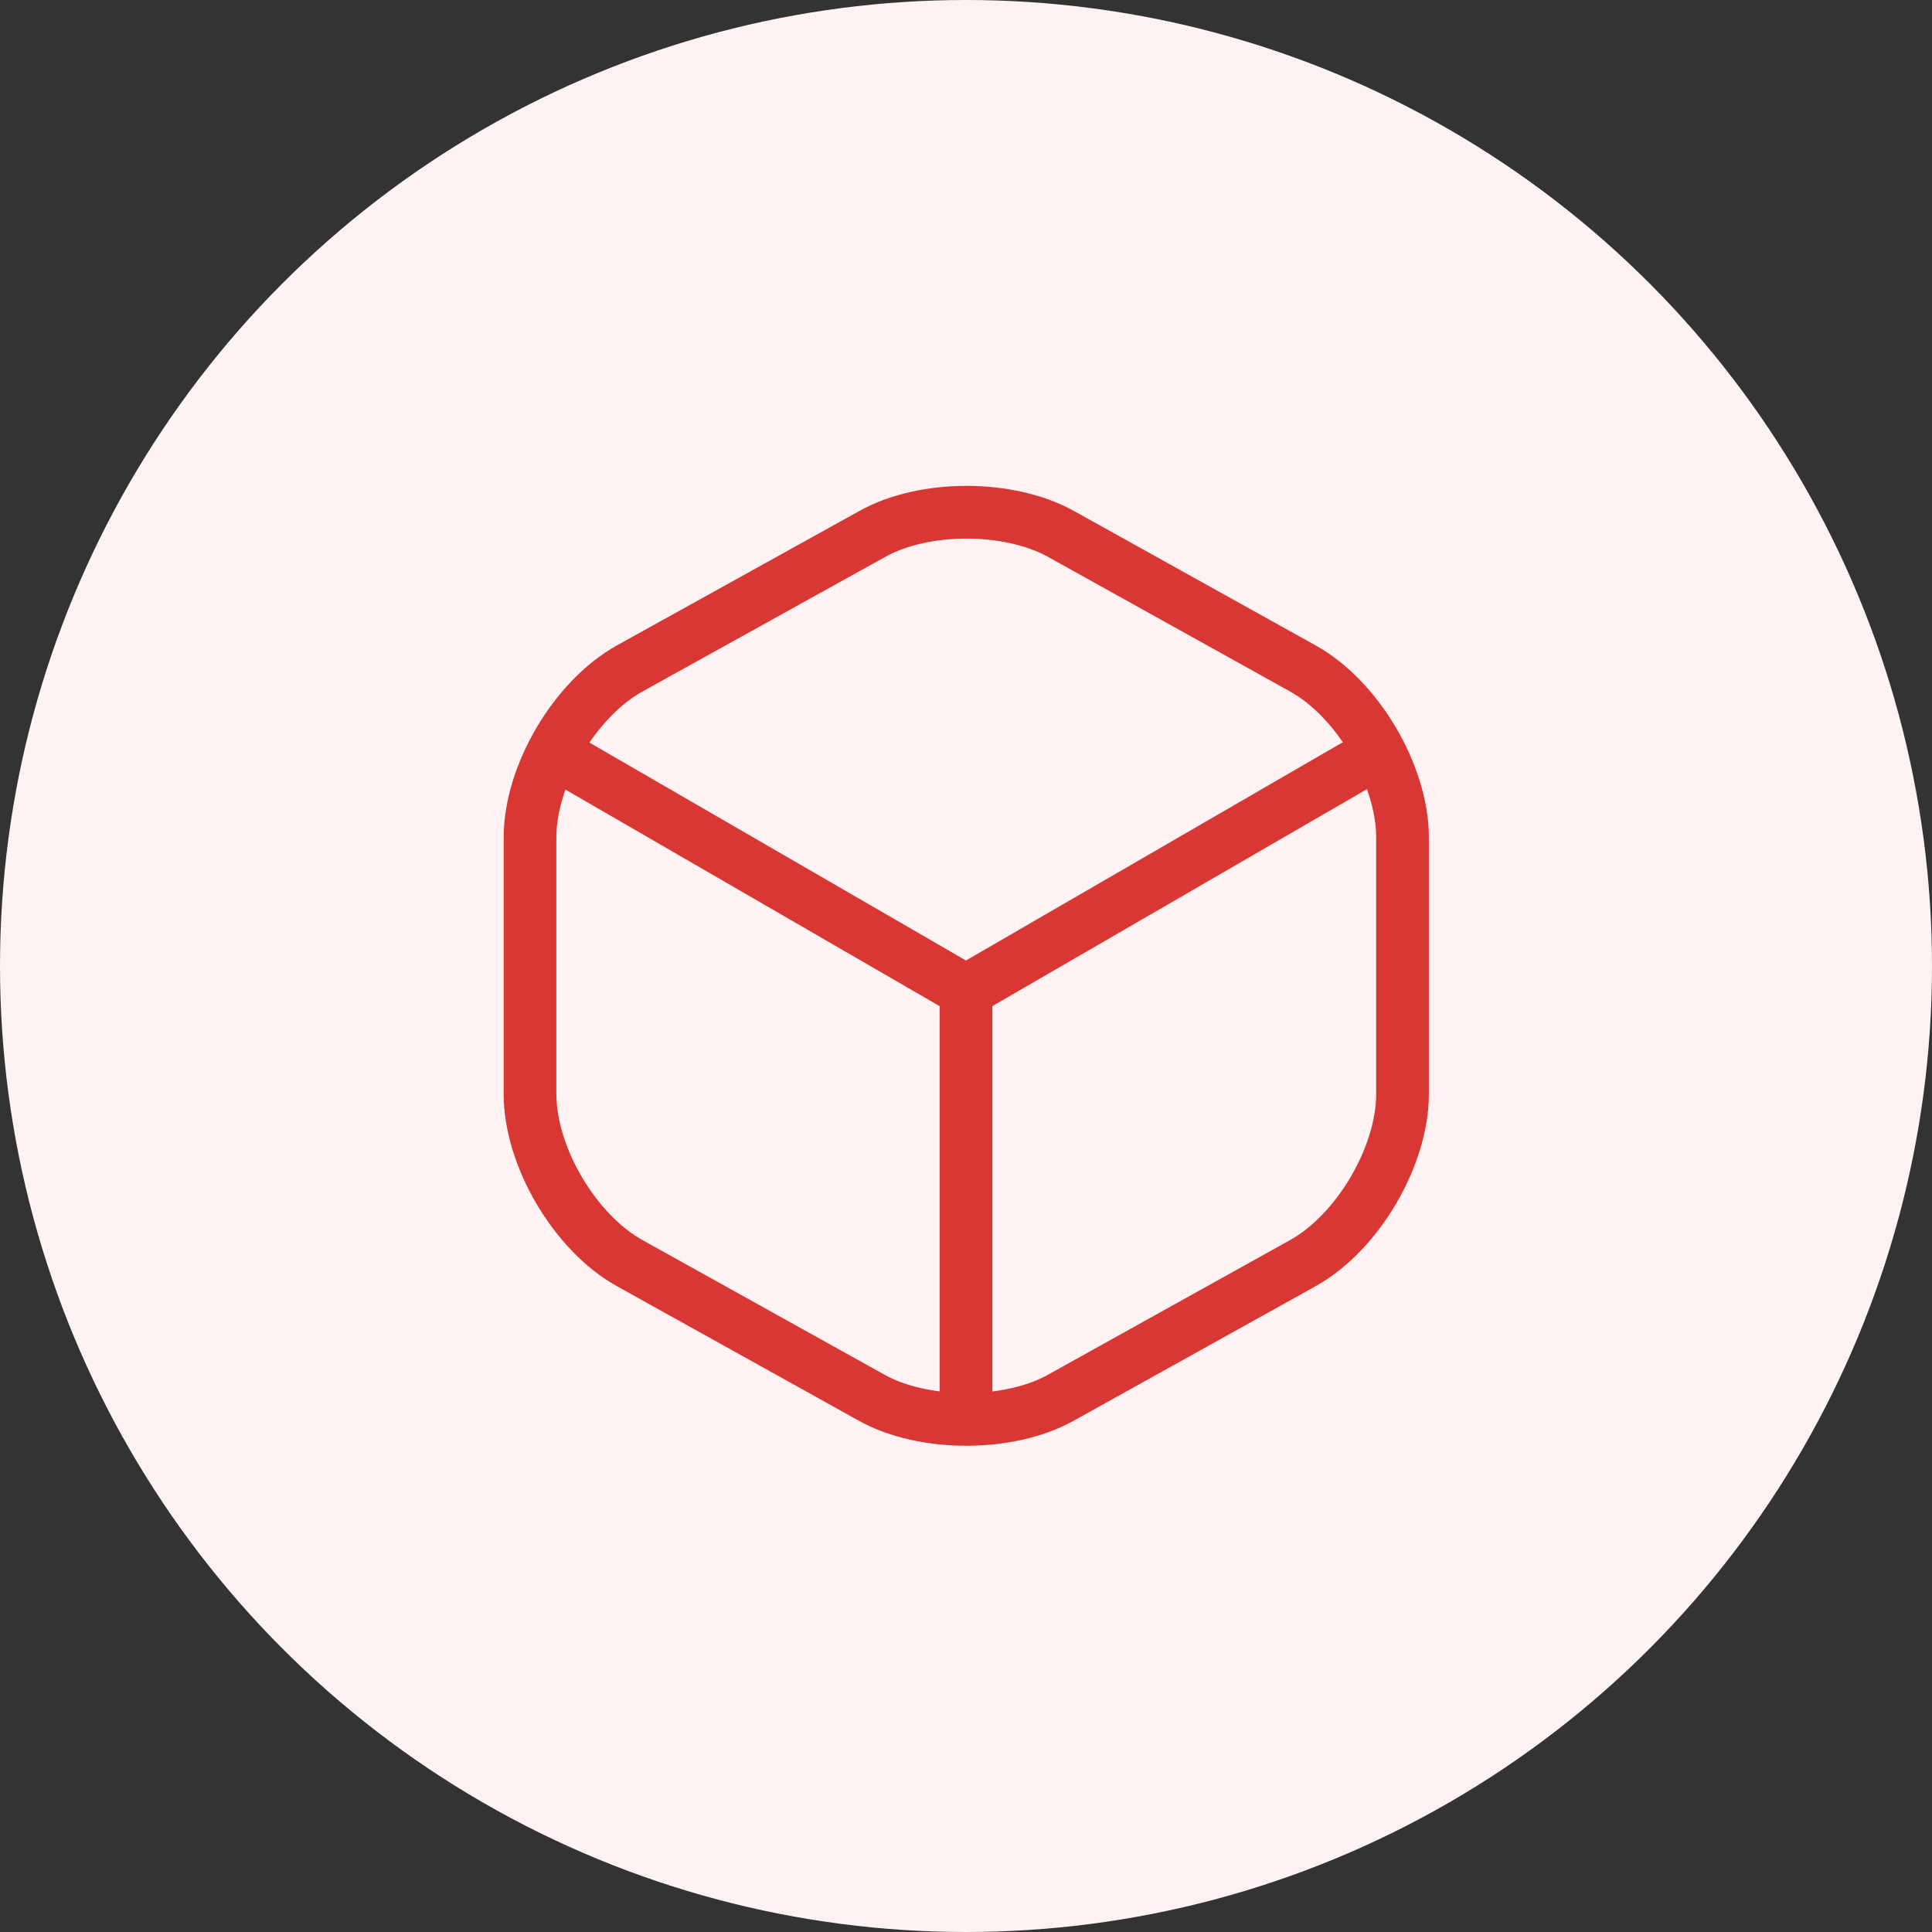
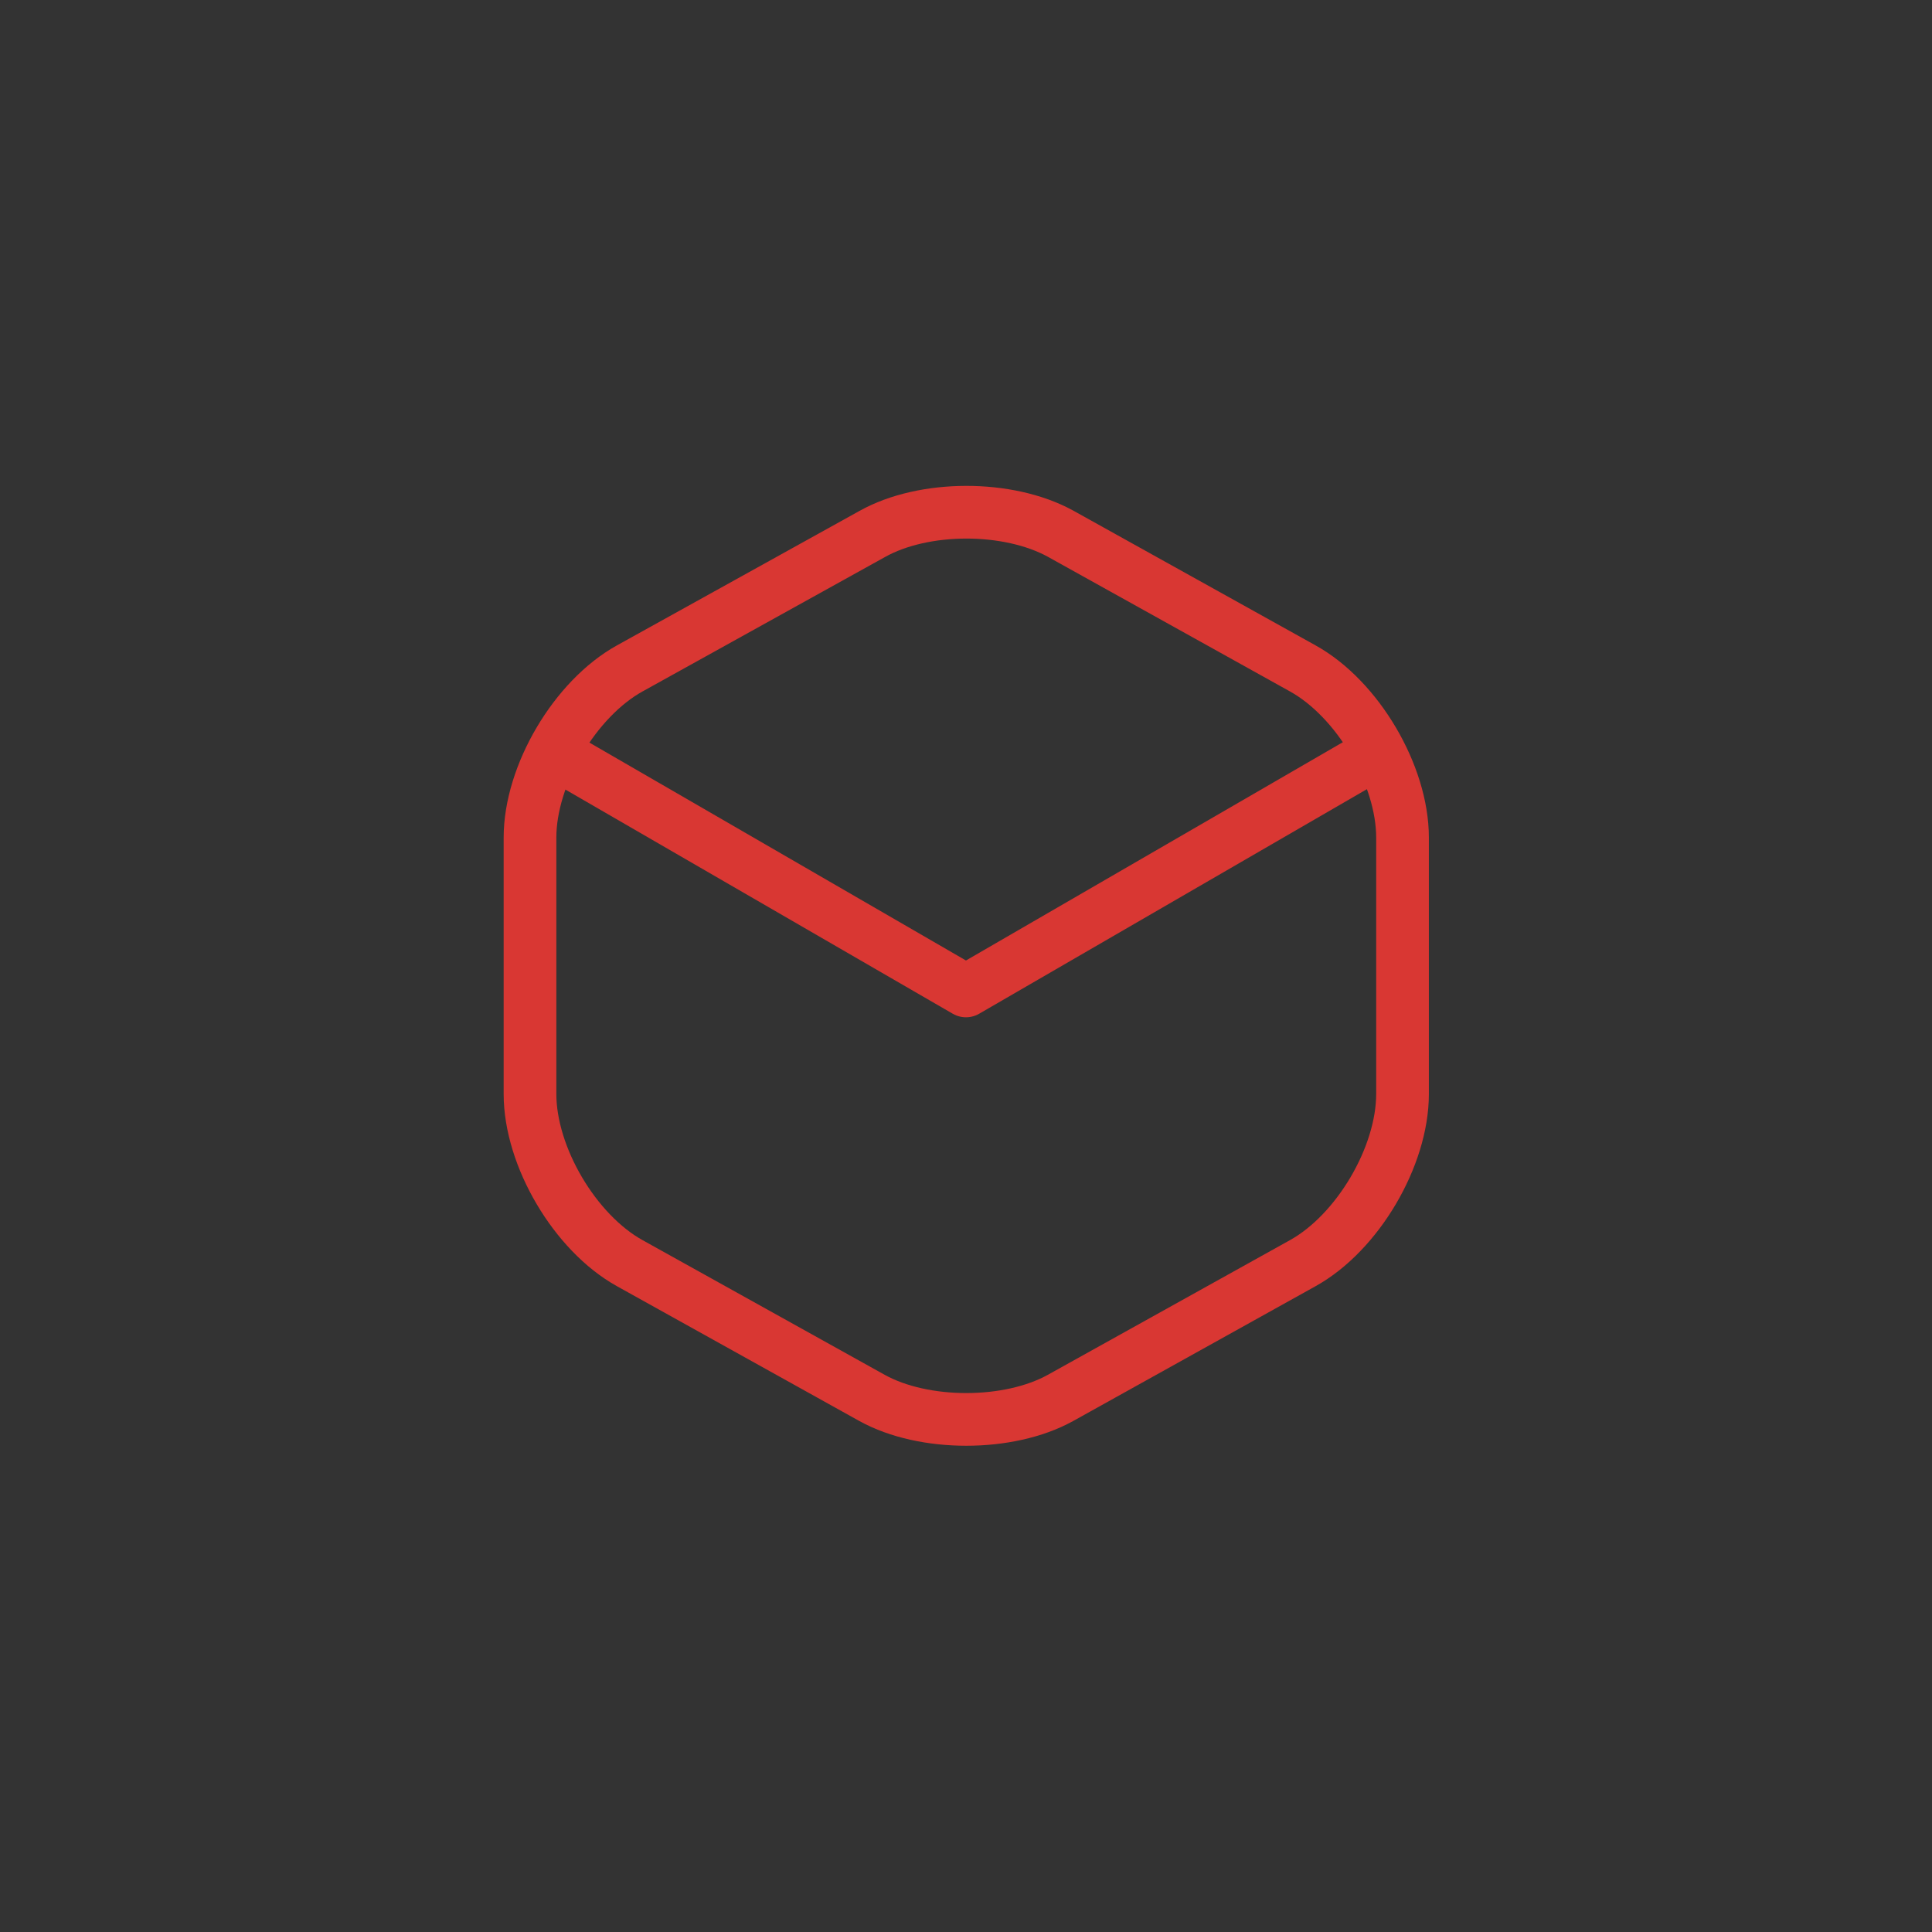
<svg xmlns="http://www.w3.org/2000/svg" width="55" height="55" viewBox="0 0 55 55" fill="none">
  <rect x="0" y="0" width="55" height="55" fill="#333333" stroke="none" />
-   <circle cx="27.5" cy="27.5" r="27.5" fill="#FEF2F2" />
  <path d="M16.094 21.61L27.499 28.21L38.827 21.649" stroke="#D93733" stroke-width="1.5" stroke-linecap="round" stroke-linejoin="round" />
-   <path d="M27.5 39.913V28.198" stroke="#D93733" stroke-width="1.5" stroke-linecap="round" stroke-linejoin="round" />
  <path d="M24.827 15.203L17.93 19.027C16.367 19.892 15.088 22.062 15.088 23.845V31.143C15.088 32.925 16.367 35.095 17.93 35.961L24.827 39.797C26.3 40.611 28.715 40.611 30.188 39.797L37.085 35.961C38.648 35.095 39.927 32.925 39.927 31.143V23.845C39.927 22.062 38.648 19.892 37.085 19.027L30.188 15.191C28.702 14.377 26.3 14.377 24.827 15.203Z" stroke="#D93733" stroke-width="1.5" stroke-linecap="round" stroke-linejoin="round" />
</svg>